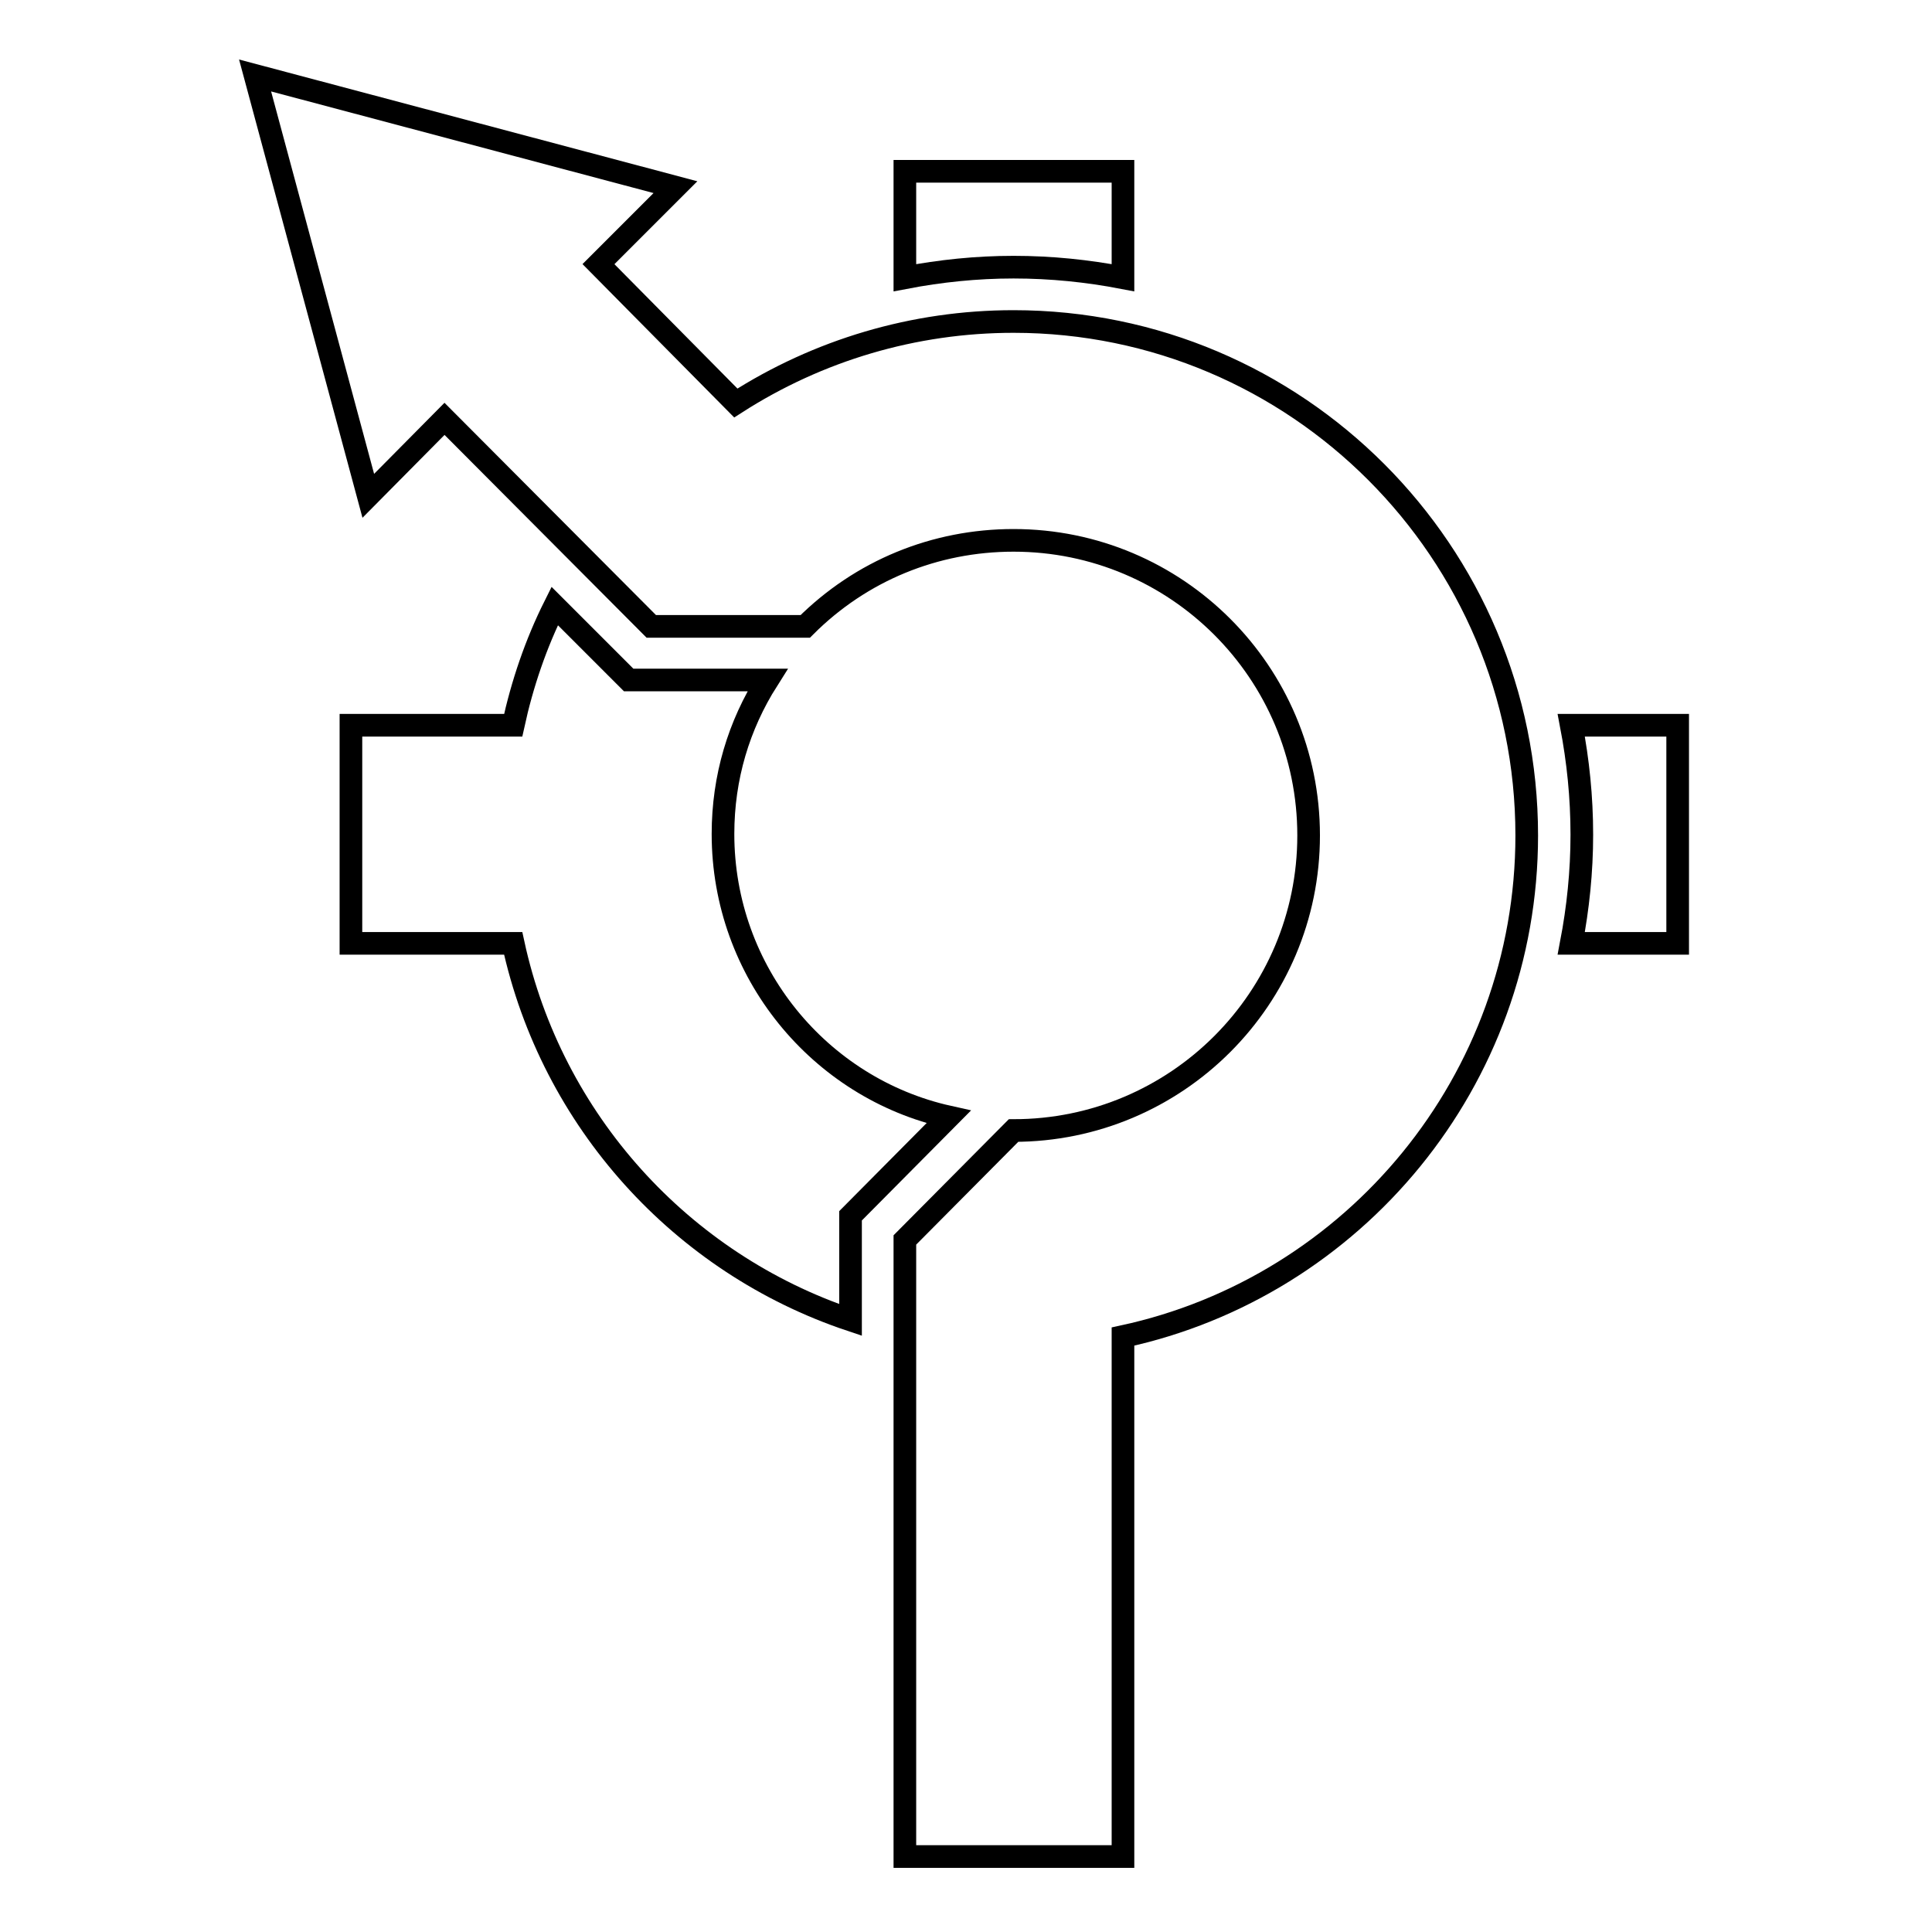
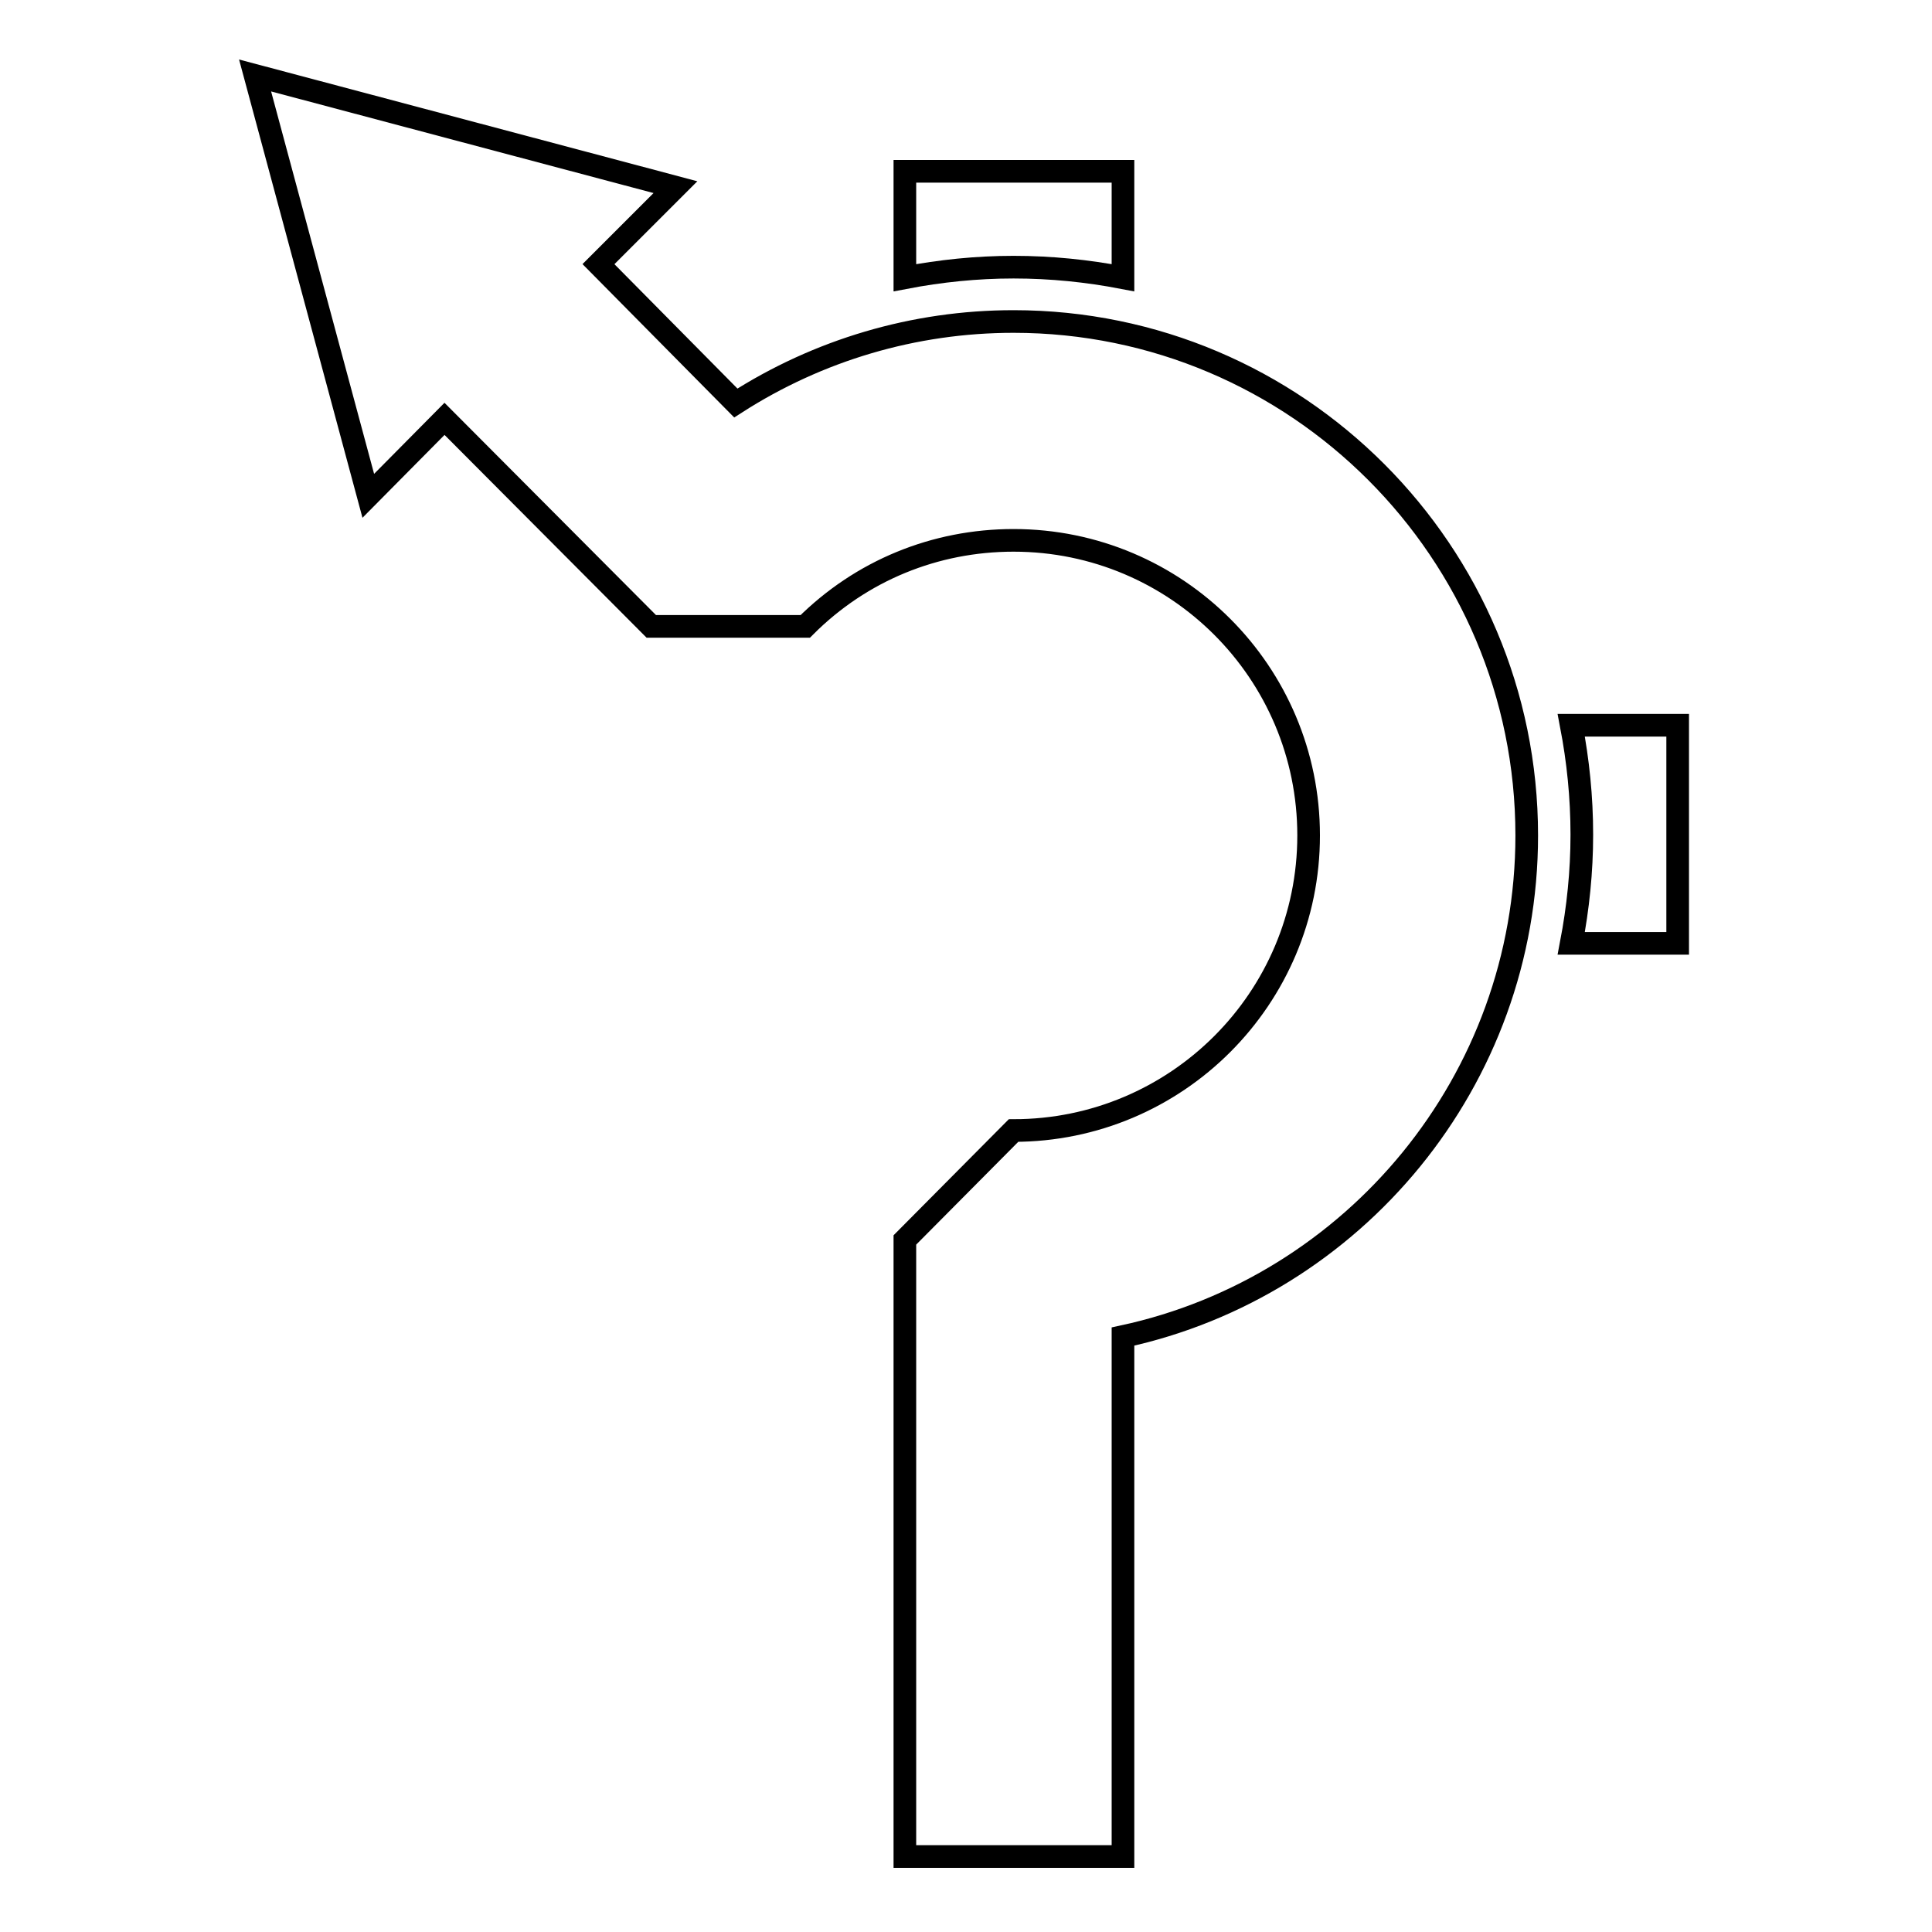
<svg xmlns="http://www.w3.org/2000/svg" version="1.1" x="0px" y="0px" viewBox="0 0 256 256" enable-background="new 0 0 256 256" xml:space="preserve">
  <g>
    <g>
      <g>
        <g>
          <path stroke-width="3" fill-opacity="0" stroke="#000000" d="M134.3,42.6c-13.2,0-25.9,3.8-36.8,10.8L79.3,35l10.2-10.2L33.8,10l15,55.7l10.1-10.2l27.4,27.5h20.4c7.4-7.4,17.2-11.4,27.6-11.4c21.6,0,39.1,17.5,39.1,39.1c0,21.6-17.5,39.1-39.1,39.1l-14.4,14.5V246h28.9v-68.9c30.6-6.6,53.5-33.9,53.5-66.4C202.3,73.1,171.8,42.6,134.3,42.6z" />
          <path stroke-width="3" fill-opacity="0" stroke="#000000" d="M148.8,36.8V22.7h-28.9v14.1c4.7-0.9,9.5-1.4,14.4-1.4C139.3,35.4,144.1,35.9,148.8,36.8z" />
-           <path stroke-width="3" fill-opacity="0" stroke="#000000" d="M95.8,110.5c0-7.5,2.1-14.4,5.9-20.4H83.3l-9.8-9.8C71,85.3,69.2,90.6,68,96.1H46.5V125H68c5.1,23.5,22.3,42.4,44.7,49.9v-13.8l13-13.1C108.6,144.2,95.8,128.8,95.8,110.5z" />
          <path stroke-width="3" fill-opacity="0" stroke="#000000" d="M208.2,96.1c0.9,4.7,1.4,9.5,1.4,14.5c0,4.9-0.5,9.7-1.4,14.4h14.1V96.1H208.2z" />
        </g>
      </g>
      <g />
      <g />
      <g />
      <g />
      <g />
      <g />
      <g />
      <g />
      <g />
      <g />
      <g />
      <g />
      <g />
      <g />
      <g />
    </g>
  </g>
</svg>